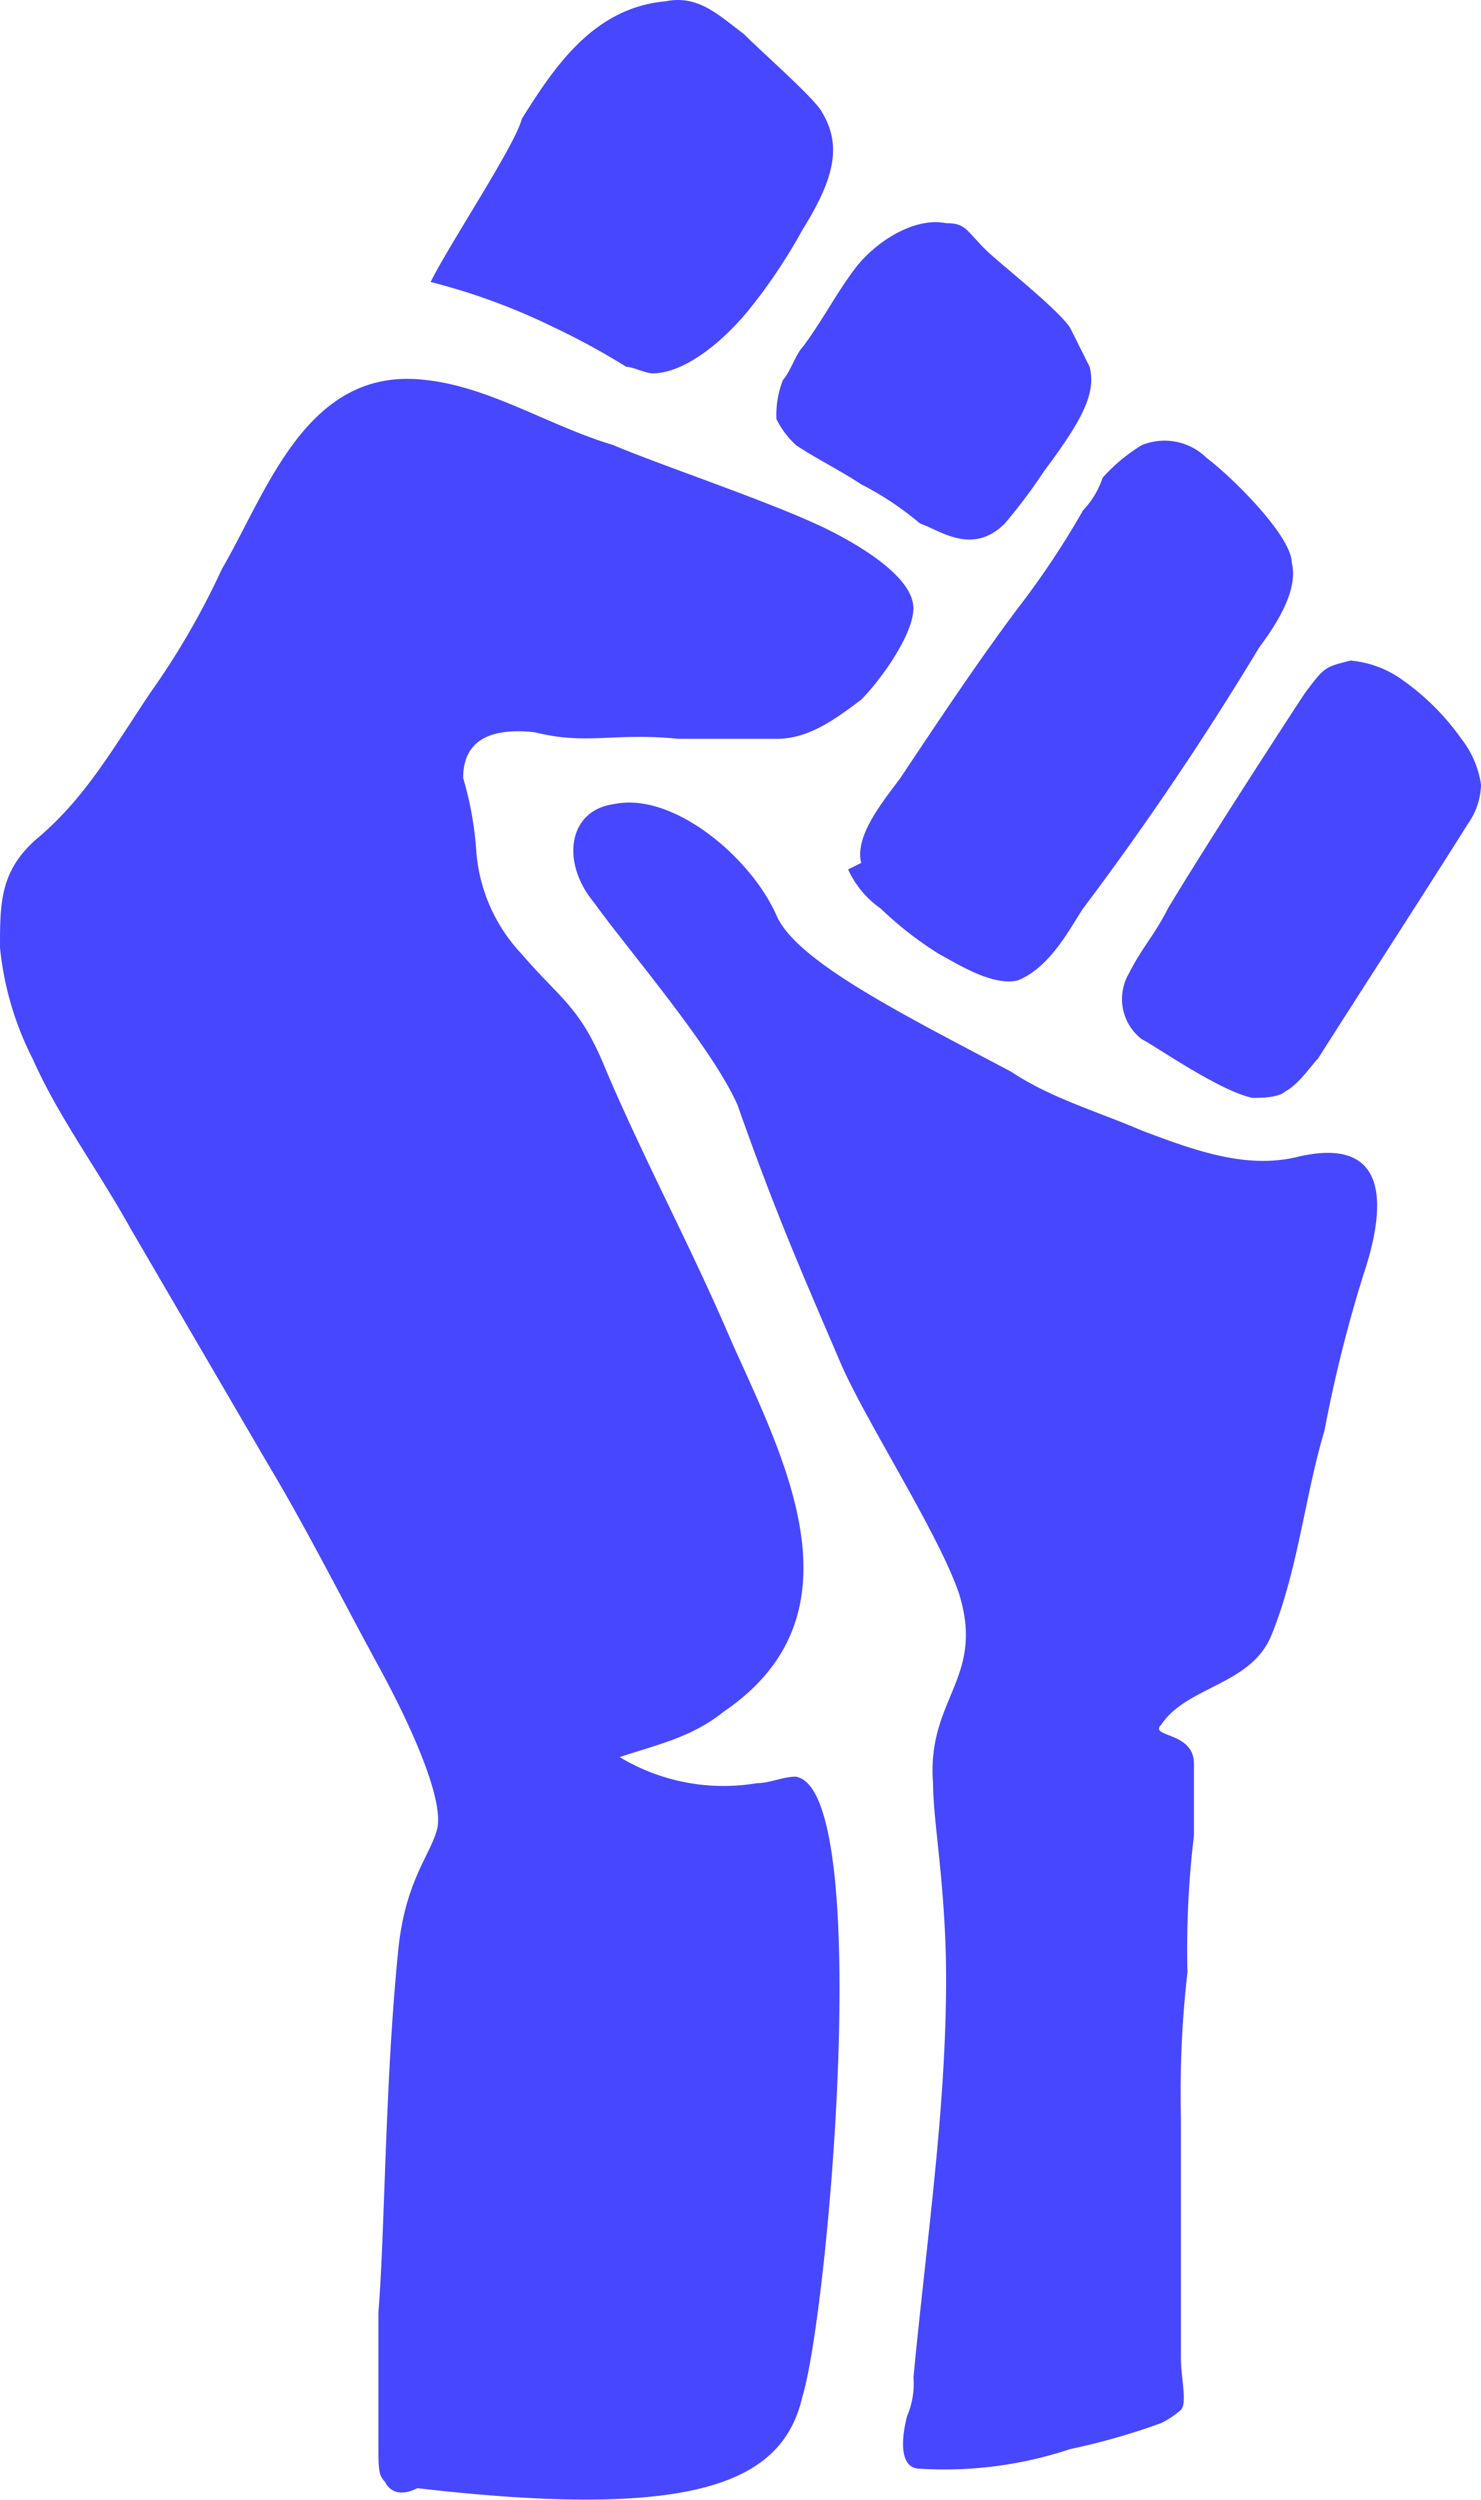
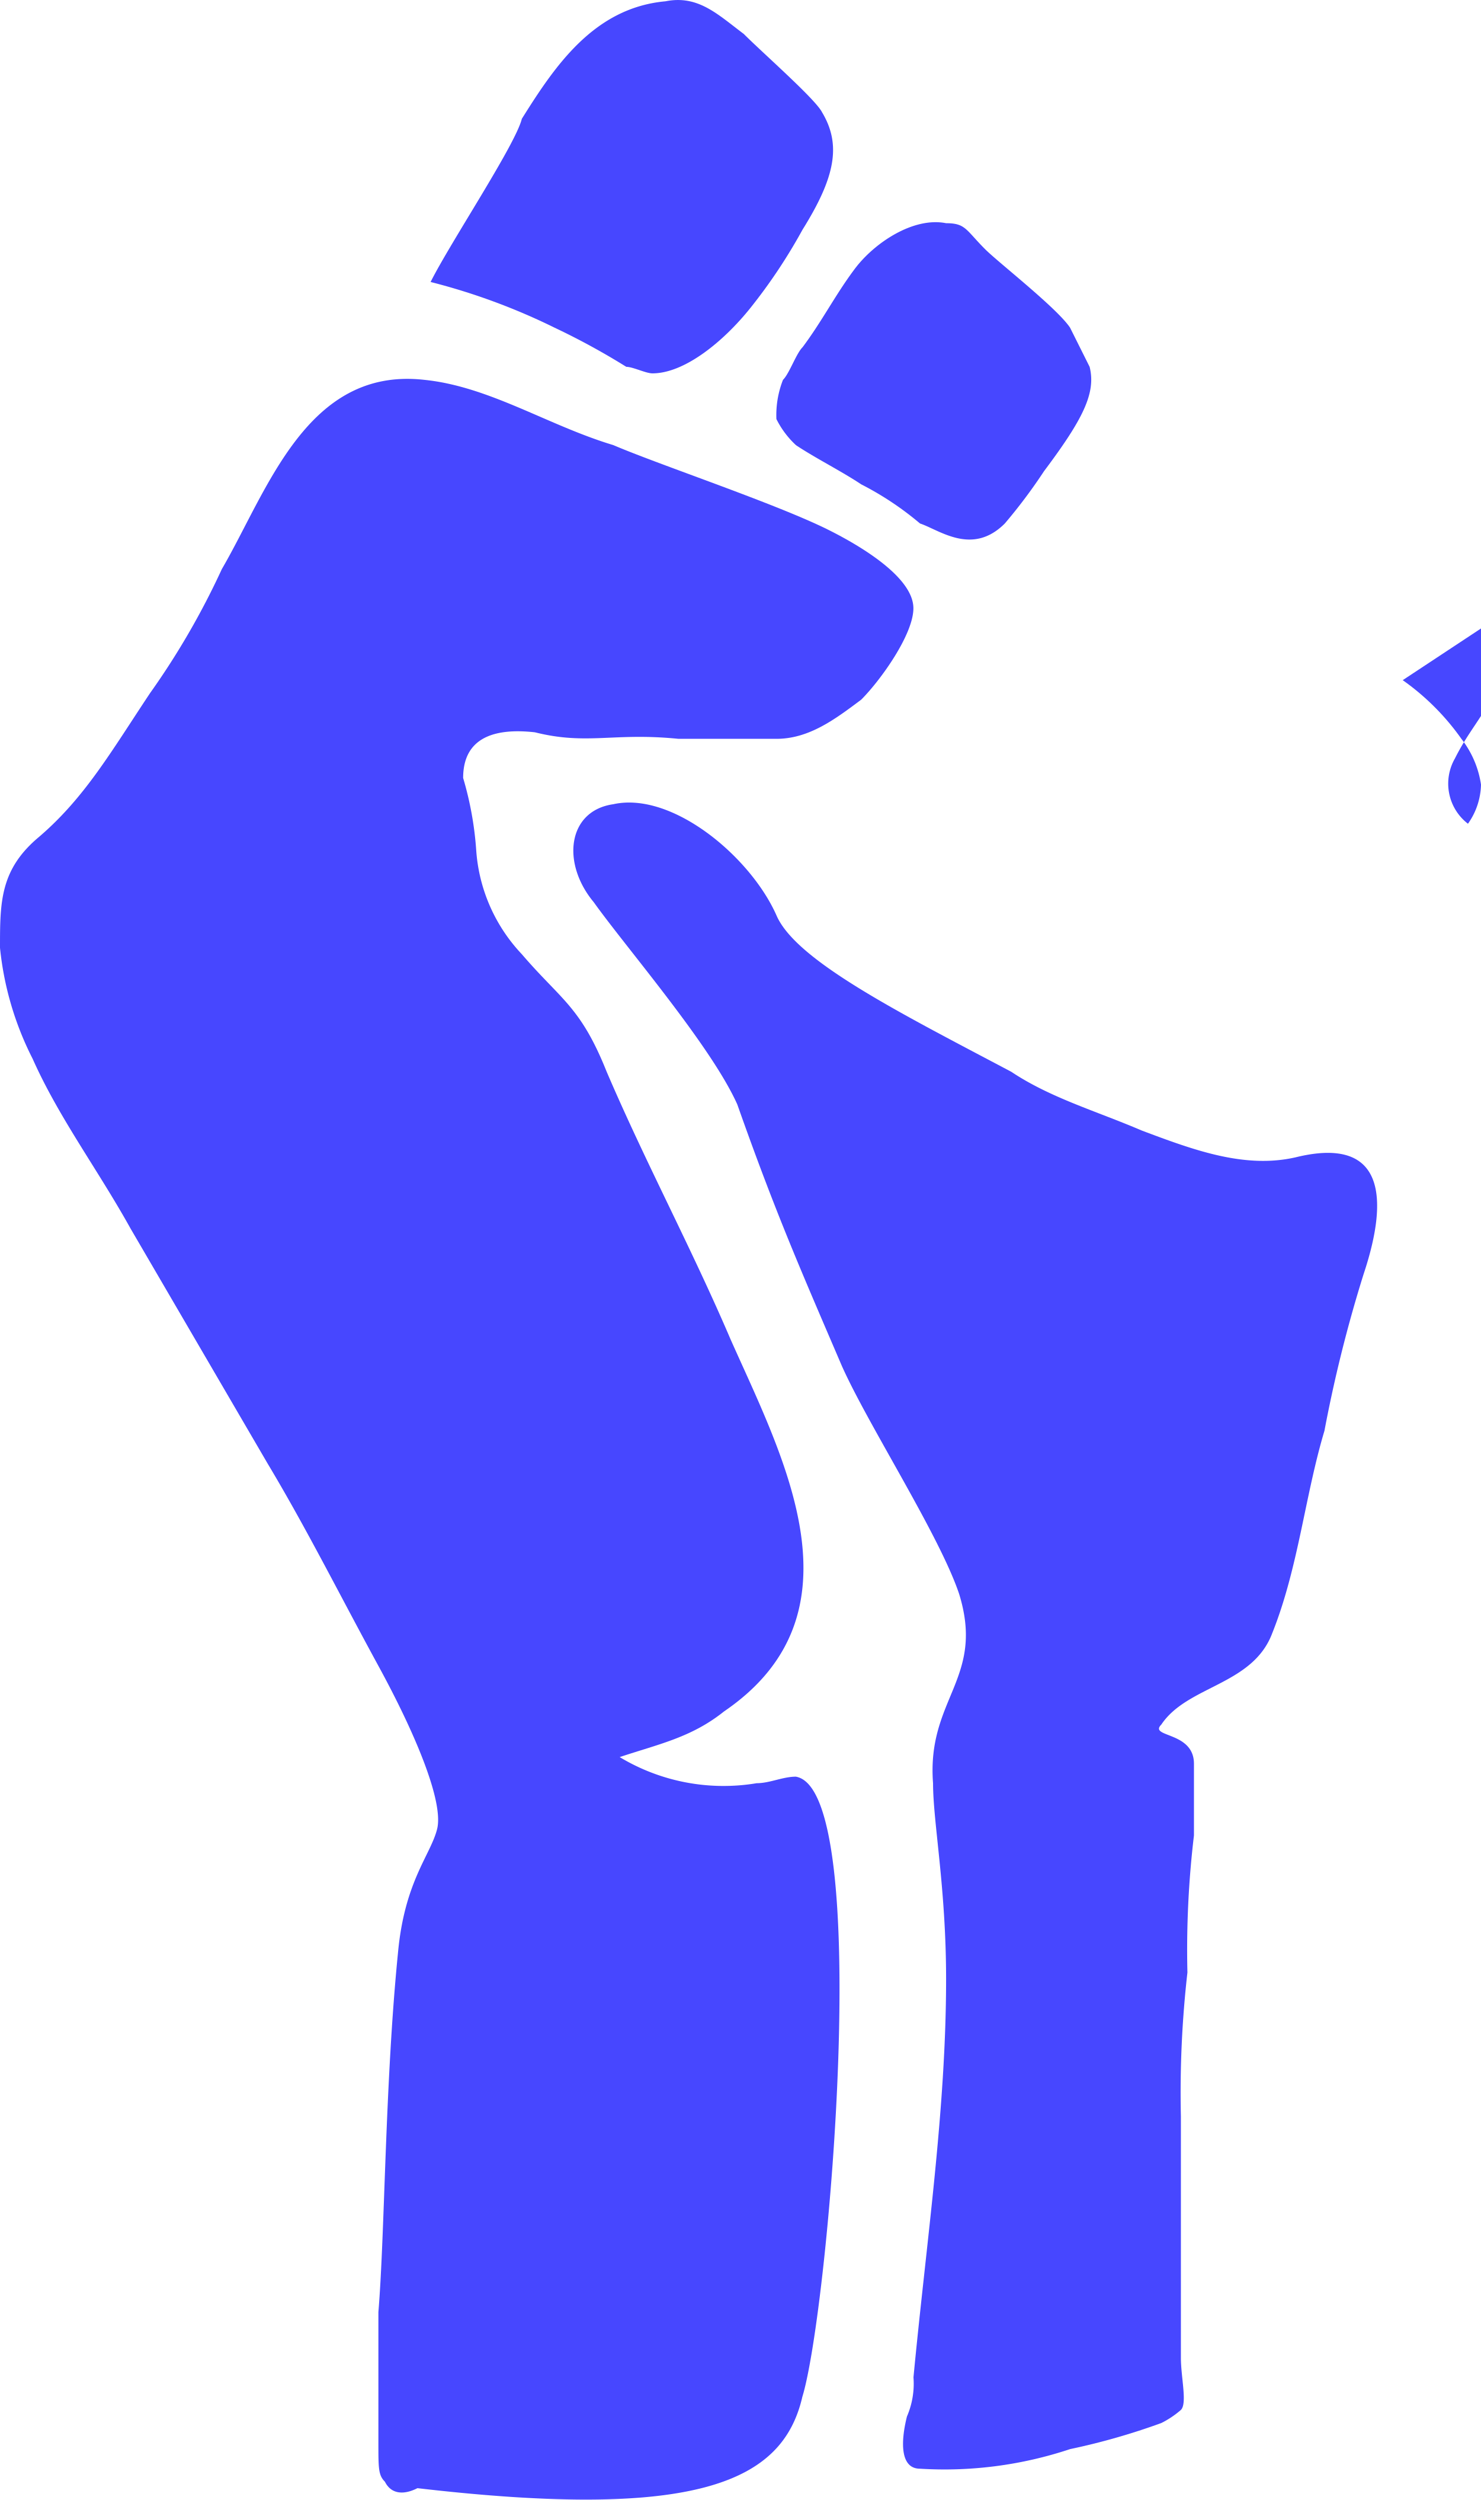
<svg xmlns="http://www.w3.org/2000/svg" width="75.281" height="127" viewBox="0 0 75.281 127">
  <g fill="#4747ff">
    <path d="M19.566 126.086c-.332-.332-.332-.663-.332-1.99v-6.63c.332-3.98.332-11.607.995-18.24.332-3.648 1.658-4.975 1.99-6.3s-.995-4.643-2.985-8.291-3.647-6.969-5.634-10.284L6.633 62.412c-1.658-2.985-3.648-5.638-4.975-8.622A15.9 15.9 0 0 1 0 48.152c0-2.321 0-3.98 1.99-5.638 2.321-1.99 3.648-4.311 5.638-7.3a39 39 0 0 0 3.648-6.3c2.321-3.98 4.311-10.281 10.281-9.617 3.316.332 6.3 2.321 9.617 3.316 2.321.995 8.291 2.985 10.944 4.311 1.327.663 4.311 2.321 4.311 3.98 0 1.327-1.658 3.648-2.653 4.643-1.327.995-2.653 1.99-4.311 1.99H34.49c-3.316-.332-4.643.332-7.3-.332-2.985-.332-3.648.995-3.648 2.321a17 17 0 0 1 .663 3.648 8.54 8.54 0 0 0 2.321 5.306c1.99 2.321 2.985 2.653 4.311 5.969 1.99 4.643 4.311 8.954 6.3 13.6 2.653 5.969 6.964 13.929-.332 18.9-1.658 1.327-3.316 1.658-5.306 2.321a10.23 10.23 0 0 0 6.964 1.327c.663 0 1.327-.332 1.99-.332 3.98.663 1.658 27.194.332 31.505-.995 4.311-5.306 6.3-19.566 4.643-.658.336-1.319.336-1.653-.327" data-name="패스 417" />
    <path d="M60.026 122.439c.332-.332 0-1.658 0-2.653v-12.271a54 54 0 0 1 .332-7.3 49 49 0 0 1 .332-6.964v-3.644c0-1.658-2.321-1.327-1.658-1.99 1.327-1.99 4.643-1.99 5.638-4.643 1.327-3.316 1.658-6.964 2.653-10.281a70 70 0 0 1 1.99-7.959c1.327-3.98.995-6.964-3.316-5.969-2.653.663-5.306-.332-7.959-1.327-2.321-.995-4.643-1.658-6.633-2.985-5.639-2.984-10.95-5.637-11.94-7.956-1.327-2.985-5.306-6.3-8.291-5.638-2.321.332-2.653 2.985-.995 4.975 1.658 2.321 5.969 7.3 7.3 10.281 1.99 5.638 3.316 8.622 5.306 13.265 1.323 2.982 4.97 8.617 5.97 11.605 1.327 4.311-1.658 5.306-1.327 9.617 0 1.99.663 5.306.663 9.949 0 6.633-.995 13.265-1.658 20.23a4.2 4.2 0 0 1-.332 1.99c-.332 1.327-.332 2.653.663 2.653a20.2 20.2 0 0 0 7.628-.995 34 34 0 0 0 4.643-1.327 4.8 4.8 0 0 0 .991-.663" data-name="패스 418" />
    <path d="M21.888 14.326a32.2 32.2 0 0 1 6.3 2.321 36 36 0 0 1 3.648 1.99c.332 0 .995.332 1.327.332 1.658 0 3.648-1.658 4.975-3.316a27.7 27.7 0 0 0 2.653-3.98c1.658-2.653 1.99-4.311.995-5.969-.332-.663-2.985-2.985-3.98-3.98-1.327-.995-2.321-1.99-3.98-1.658-3.648.332-5.638 3.316-7.3 5.969-.327 1.326-3.643 6.301-4.638 8.291" data-name="패스 419" />
    <path d="M39.465 21.29a4.6 4.6 0 0 0 .995 1.327c.995.663 2.321 1.327 3.316 1.99a15.6 15.6 0 0 1 2.989 1.989c.995.332 2.653 1.658 4.311 0a27 27 0 0 0 1.99-2.653c1.99-2.653 2.653-3.98 2.321-5.306l-.995-1.99c-.663-.995-3.648-3.316-4.311-3.98-.995-.995-.995-1.327-1.99-1.327-1.658-.332-3.648.995-4.643 2.321s-1.658 2.653-2.653 3.98c-.332.332-.663 1.327-.995 1.658a4.9 4.9 0 0 0-.335 1.991" data-name="패스 420" />
-     <path d="M43.775 43.841c-.332-1.327.995-2.985 1.99-4.311 1.99-2.985 3.98-5.969 5.969-8.622a43 43 0 0 0 3.316-4.975 4.4 4.4 0 0 0 .995-1.658 8.8 8.8 0 0 1 1.99-1.658 3.05 3.05 0 0 1 3.316.663c1.327.995 4.311 3.98 4.311 5.306.332 1.327-.663 2.985-1.658 4.311a156 156 0 0 1-8.954 13.265c-.663.995-1.658 2.985-3.316 3.648-1.327.332-3.316-.995-3.98-1.327a18.2 18.2 0 0 1-2.985-2.321 4.9 4.9 0 0 1-1.658-1.99Z" data-name="패스 421" />
-     <path d="M71.302 34.556a12.4 12.4 0 0 1 2.985 2.985 4.95 4.95 0 0 1 .994 2.32 3.56 3.56 0 0 1-.663 1.99c-1.658 2.653-5.306 8.291-7.628 11.939-.332.332-.995 1.327-1.658 1.658-.332.332-1.327.332-1.658.332-1.658-.332-4.975-2.653-5.638-2.985a2.57 2.57 0 0 1-.663-3.316c.663-1.327 1.327-1.99 1.99-3.316 1.99-3.316 6.3-9.949 6.964-10.944.995-1.327.995-1.327 2.321-1.658a5.3 5.3 0 0 1 2.654.995" data-name="패스 422" />
+     <path d="M71.302 34.556a12.4 12.4 0 0 1 2.985 2.985 4.95 4.95 0 0 1 .994 2.32 3.56 3.56 0 0 1-.663 1.99a2.57 2.57 0 0 1-.663-3.316c.663-1.327 1.327-1.99 1.99-3.316 1.99-3.316 6.3-9.949 6.964-10.944.995-1.327.995-1.327 2.321-1.658a5.3 5.3 0 0 1 2.654.995" data-name="패스 422" />
  </g>
</svg>